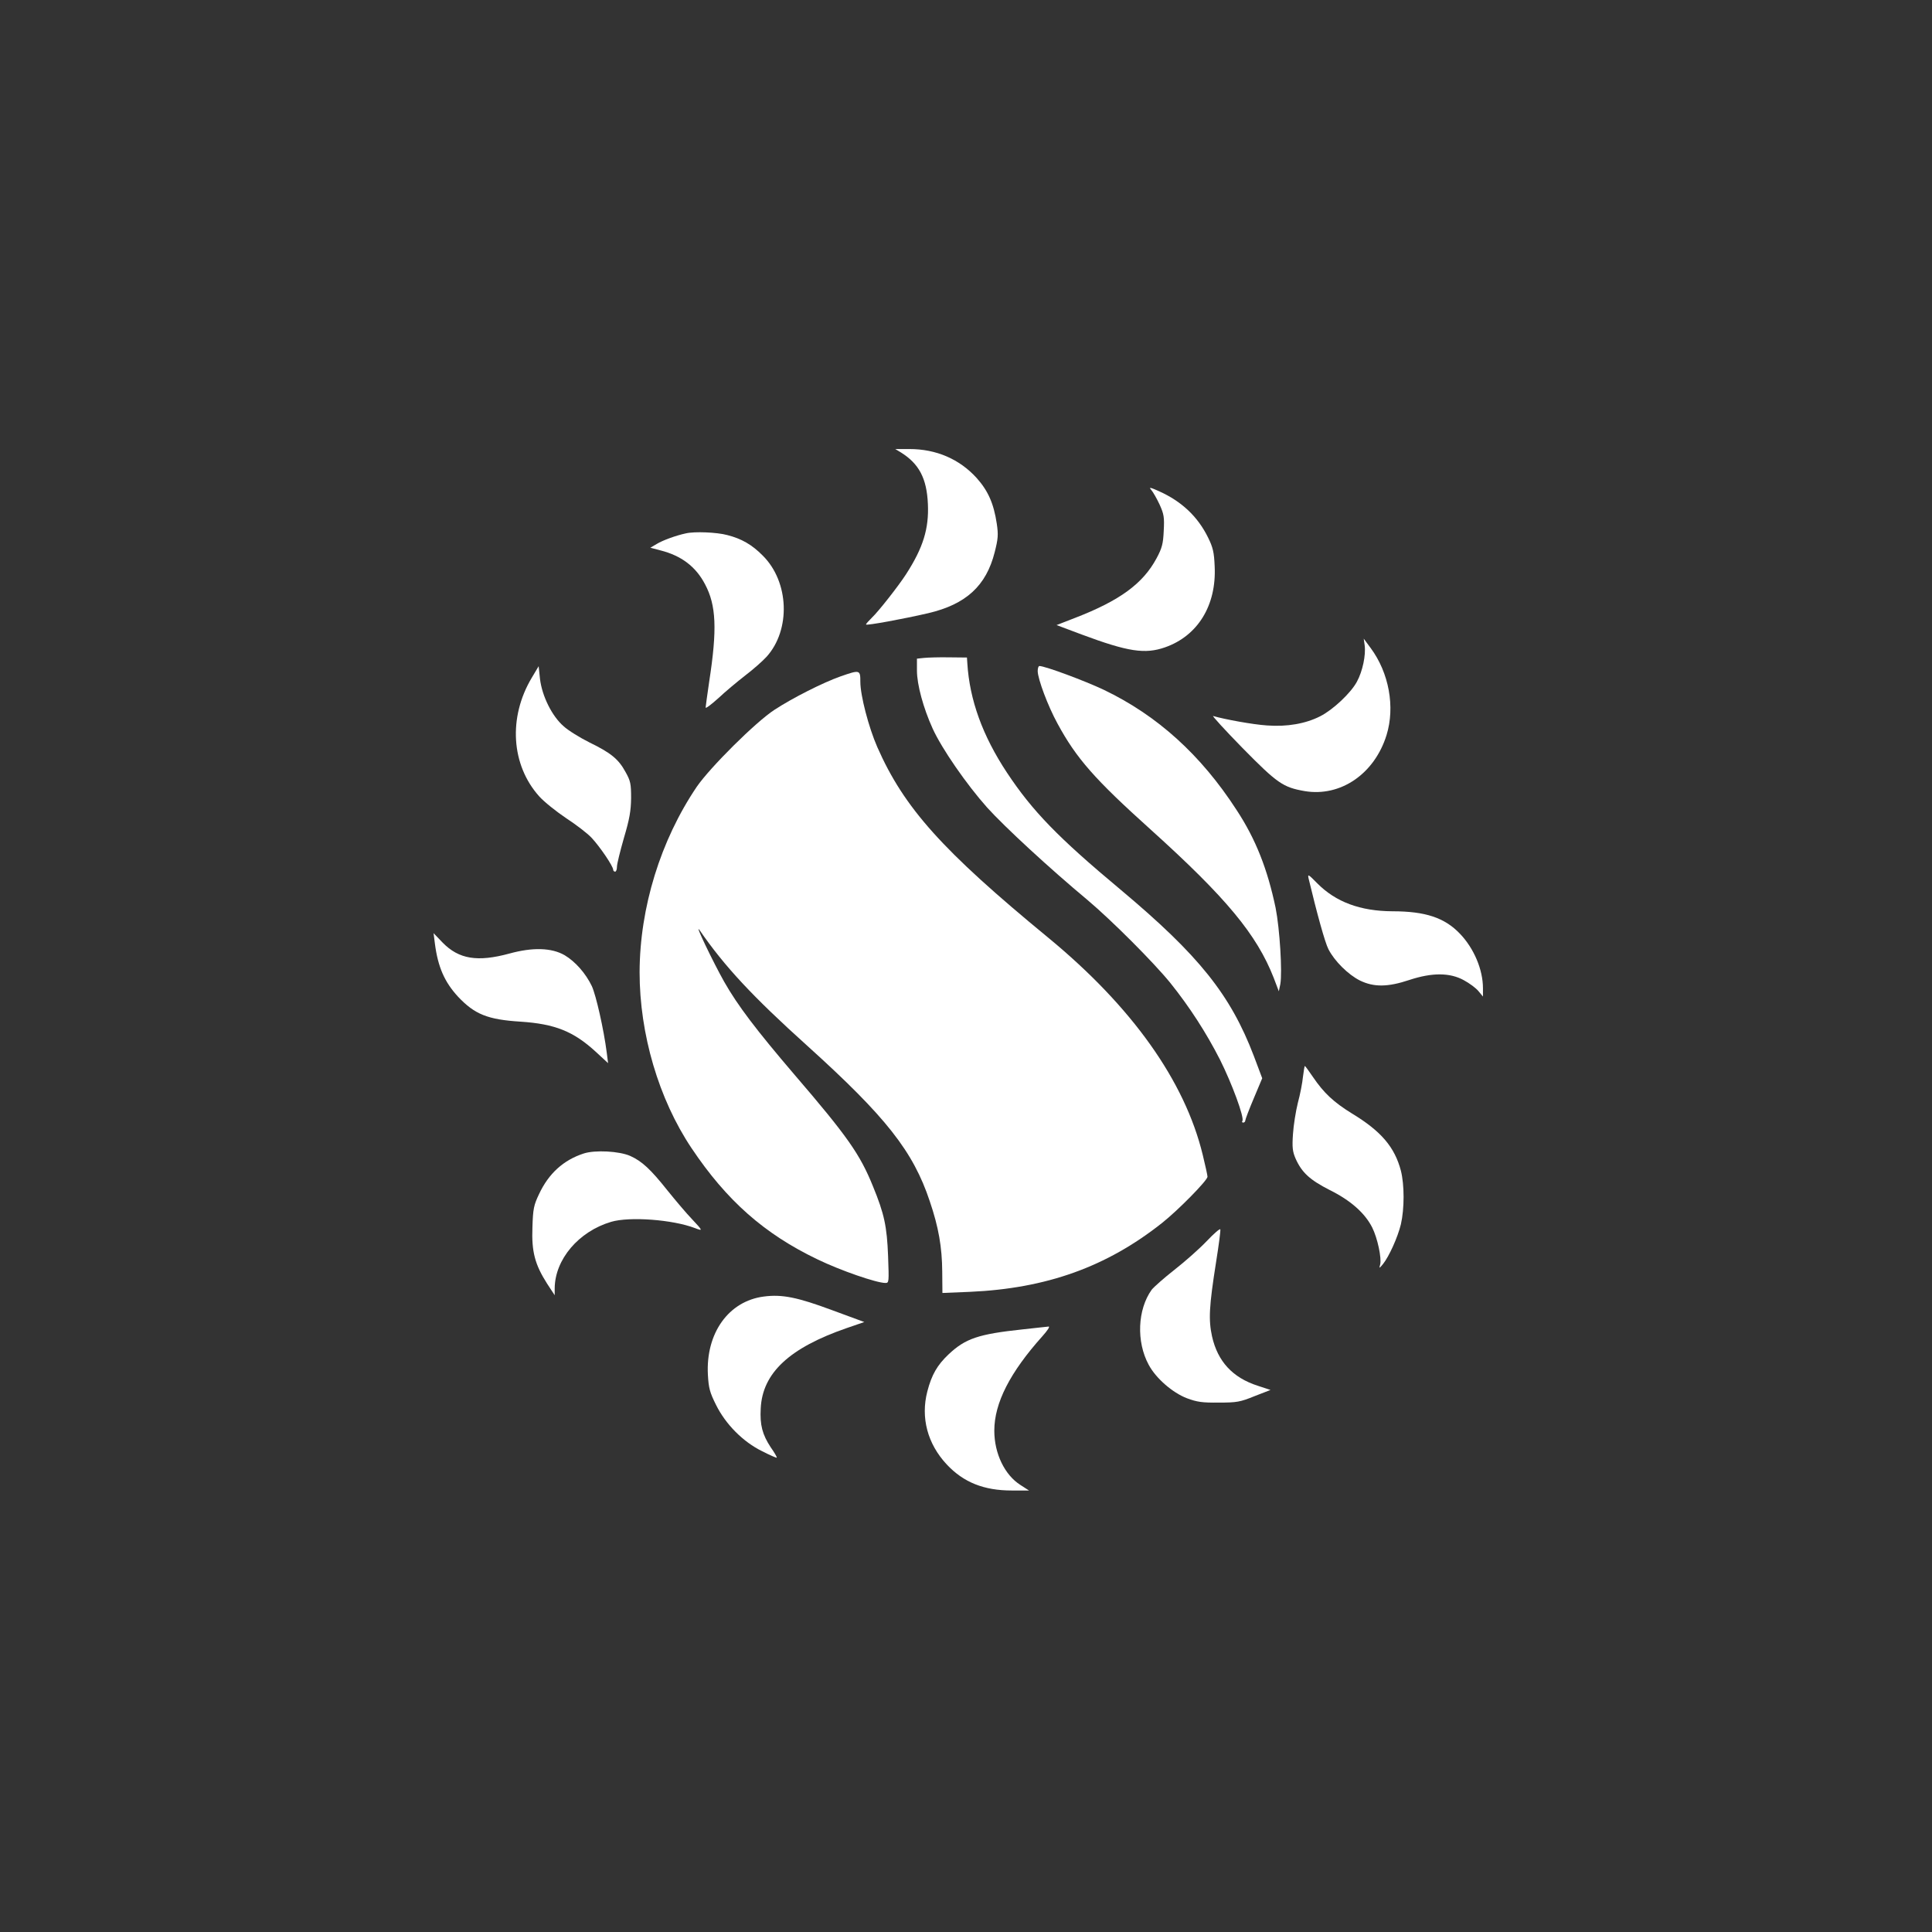
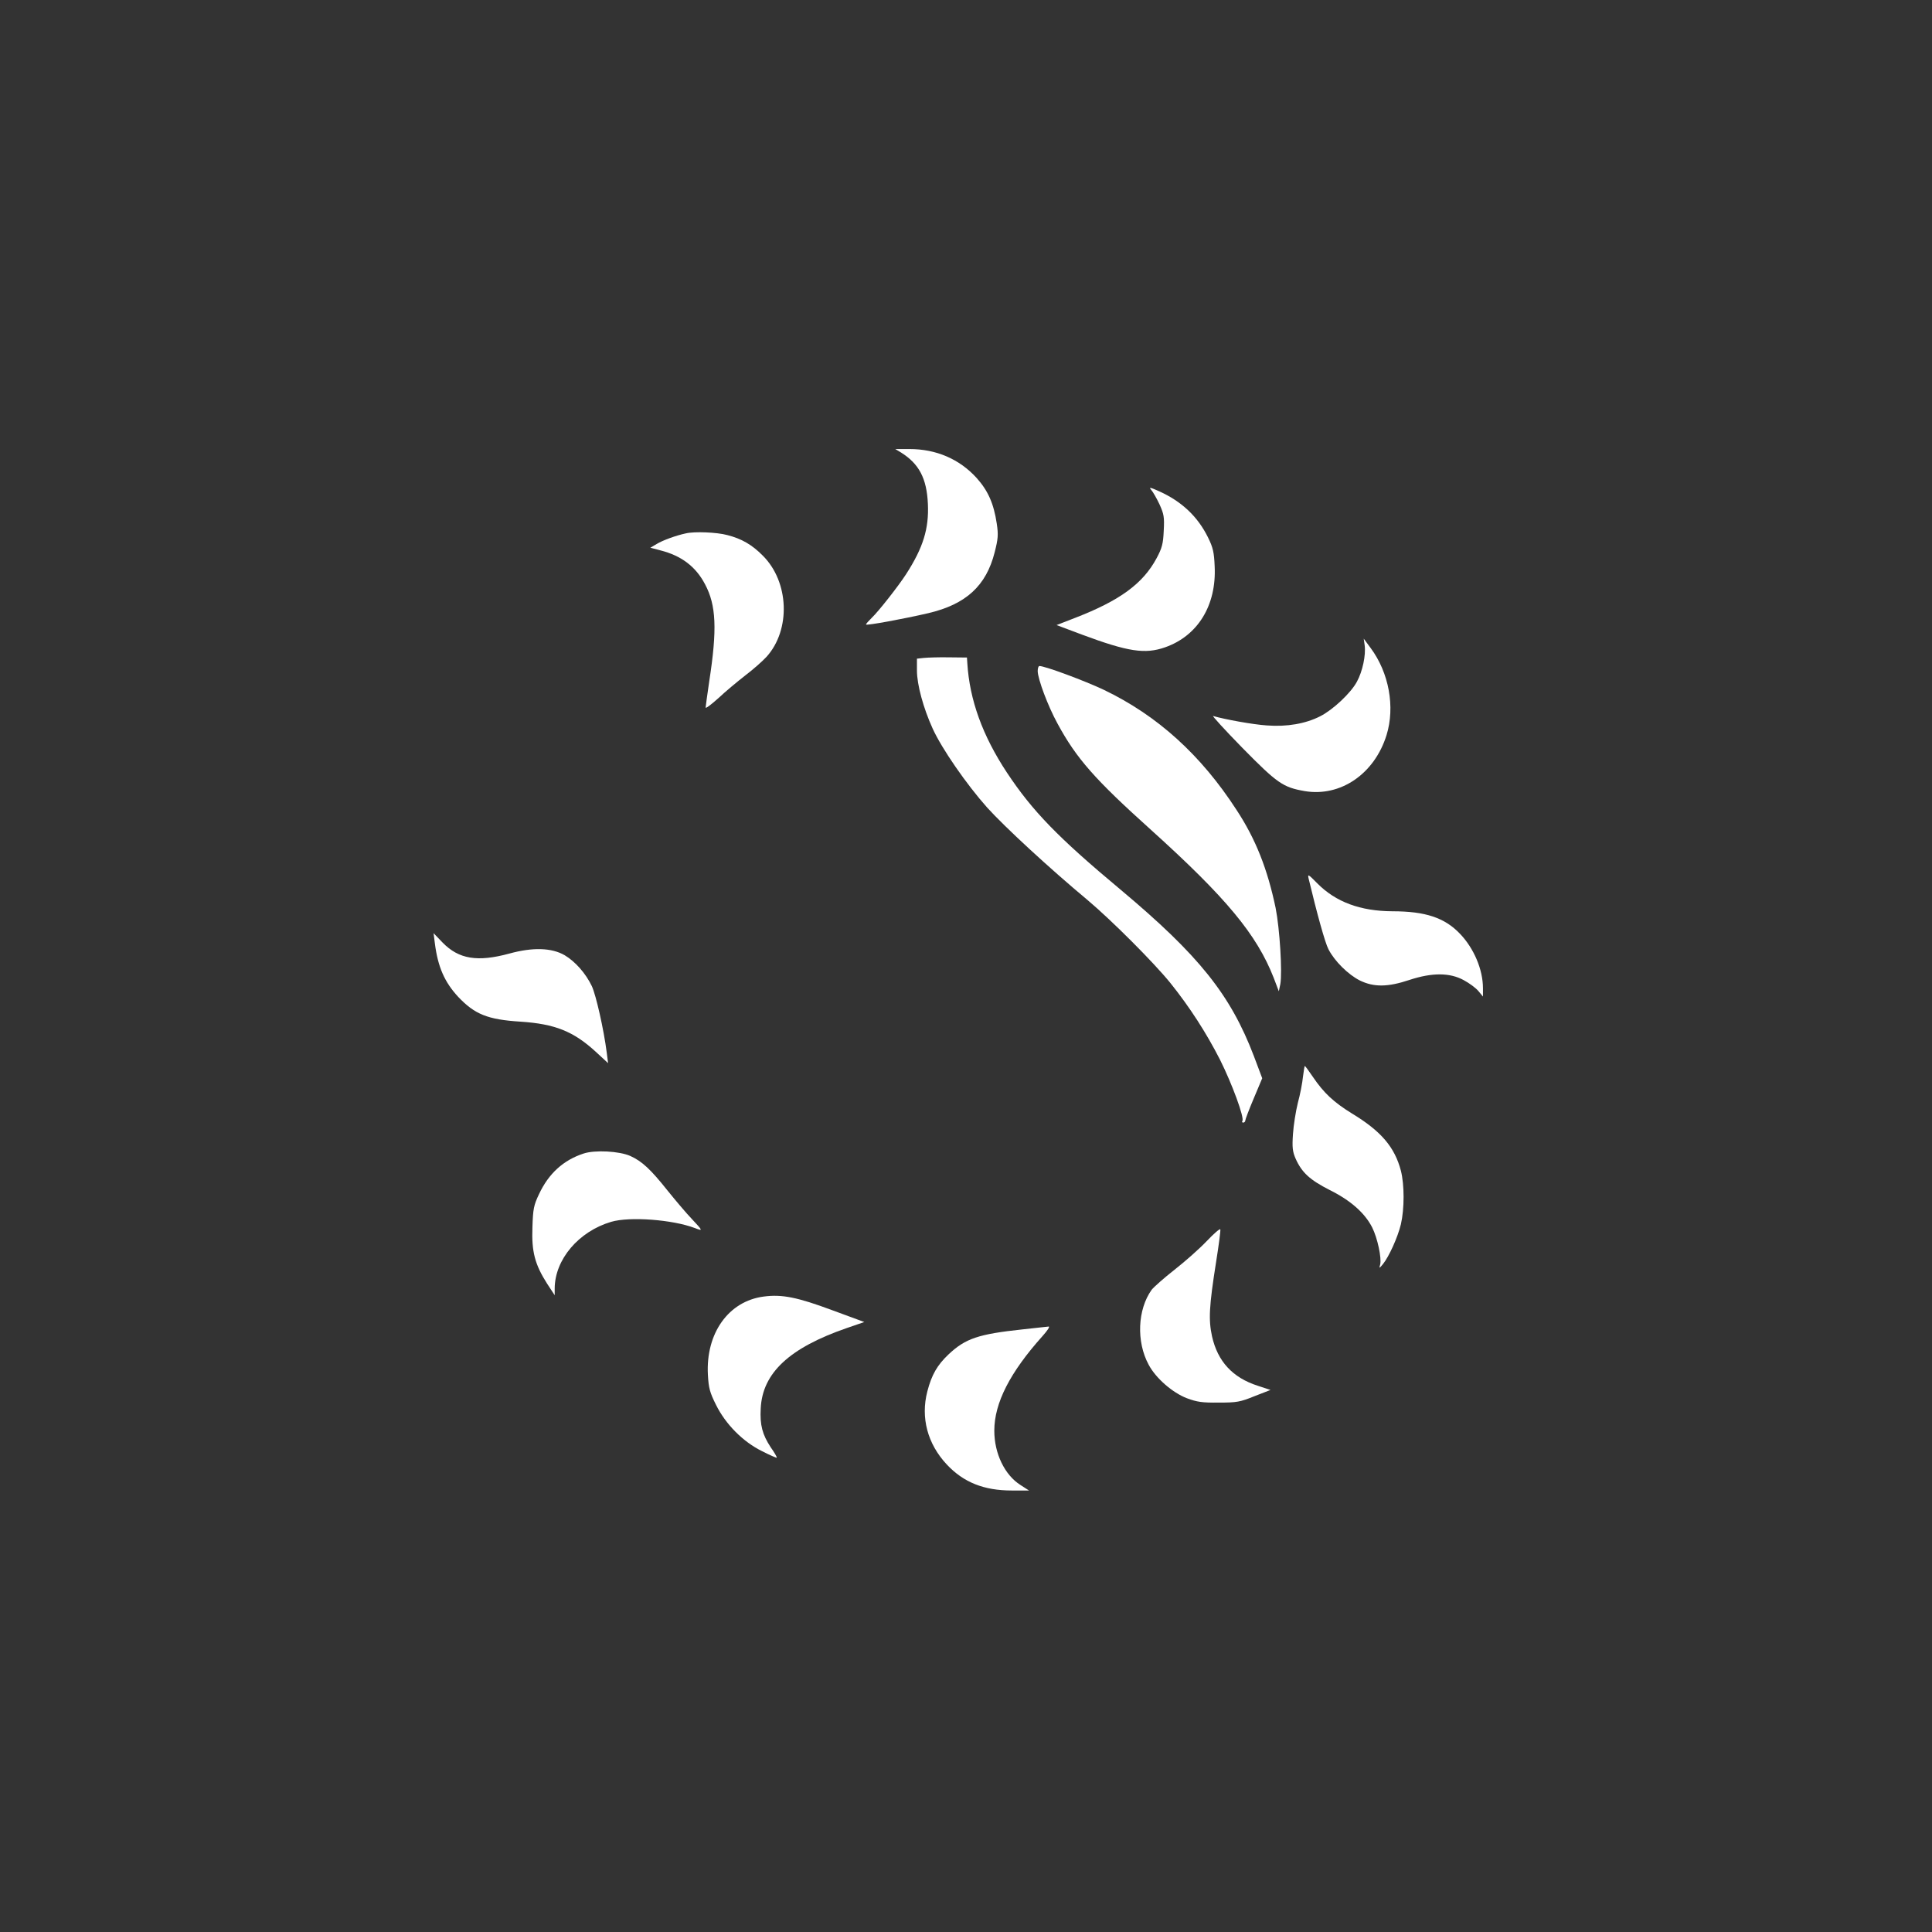
<svg xmlns="http://www.w3.org/2000/svg" version="1.0" width="1024pt" height="1024pt" viewBox="0 0 1024 1024" preserveAspectRatio="xMidYMid meet">
  <rect x="0" y="0" width="1024" height="1024" fill="#333333" stroke="none" />
  <g transform="translate(0,1024) scale(0.1,-0.1)" fill="#ffffff" stroke="none">
    <path d="M4775 7842 c96 -60 137 -137 143 -273 6 -131 -25 -232 -116 -373 -40 -62 -146 -197 -181 -230 -17 -17 -31 -32 -31 -36 0 -7 201 30 330 60 200 47 307 145 352 323 18 71 20 92 11 152 -16 106 -46 174 -107 242 -91 100 -214 153 -356 153 l-75 0 30 -18z" />
    <path d="M6102 7643 c9 -10 29 -45 44 -77 23 -51 26 -67 22 -140 -3 -68 -9 -91 -38 -145 -72 -134 -194 -224 -432 -316 l-98 -38 133 -50 c247 -92 336 -105 442 -68 174 61 273 223 263 429 -3 75 -9 100 -35 153 -55 112 -141 192 -259 245 -49 22 -56 23 -42 7z" />
    <path d="M3635 7413 c-52 -11 -123 -37 -154 -56 l-34 -20 53 -14 c111 -28 188 -86 237 -180 59 -111 65 -237 22 -515 -10 -70 -19 -132 -19 -138 0 -7 30 16 68 50 37 35 101 88 142 120 41 31 92 76 113 99 129 143 120 397 -20 536 -57 58 -113 90 -188 109 -55 15 -174 20 -220 9z" />
    <path d="M7233 6820 c7 -52 -11 -138 -41 -193 -32 -60 -127 -149 -194 -183 -78 -40 -177 -57 -283 -49 -75 5 -223 32 -285 50 -8 3 61 -73 155 -169 185 -188 215 -209 330 -229 190 -32 370 91 434 297 46 149 13 330 -84 461 l-37 50 5 -35z" />
    <path d="M4898 6753 l-38 -4 0 -63 c0 -75 34 -199 83 -307 49 -108 181 -298 289 -419 92 -102 329 -321 533 -491 127 -107 351 -331 439 -440 101 -126 189 -262 262 -405 64 -128 130 -307 119 -325 -4 -5 -1 -9 4 -9 6 0 11 5 11 10 0 6 20 59 45 118 l45 107 -44 117 c-124 326 -292 535 -706 882 -331 276 -468 417 -603 621 -129 195 -198 385 -210 580 l-2 30 -95 1 c-52 1 -112 -1 -132 -3z" />
-     <path d="M2818 6647 c-125 -210 -109 -462 40 -628 26 -29 90 -80 142 -115 52 -34 114 -81 136 -105 43 -46 114 -150 114 -169 0 -5 5 -10 10 -10 6 0 10 12 10 26 0 15 17 83 37 153 30 101 37 143 38 211 0 76 -3 91 -30 139 -37 68 -78 101 -191 156 -50 25 -112 63 -137 86 -62 54 -114 160 -125 251 l-7 67 -37 -62z" />
    <path d="M5500 6683 c1 -43 54 -185 105 -278 100 -185 199 -297 495 -563 399 -360 561 -555 651 -785 l27 -71 8 38 c11 64 -3 293 -25 404 -43 205 -105 364 -207 519 -189 292 -420 501 -704 637 -99 47 -311 126 -341 126 -5 0 -9 -12 -9 -27z" />
-     <path d="M4455 6655 c-93 -33 -252 -113 -350 -177 -100 -65 -341 -305 -412 -408 -192 -284 -302 -640 -303 -983 0 -327 101 -672 275 -932 186 -278 386 -455 668 -590 122 -59 313 -125 360 -125 19 0 19 5 14 143 -6 156 -20 223 -80 369 -69 171 -137 267 -417 593 -200 234 -300 365 -372 492 -57 101 -161 317 -130 273 132 -192 281 -352 572 -614 415 -375 560 -558 648 -823 47 -138 65 -244 66 -372 l1 -114 146 6 c405 18 724 132 1018 365 86 68 241 226 241 245 0 7 -11 58 -25 115 -95 393 -376 787 -819 1152 -563 463 -764 688 -906 1010 -46 105 -90 274 -90 346 0 64 -2 65 -105 29z" />
    <path d="M6936 5583 c44 -184 87 -340 105 -374 32 -63 105 -135 167 -166 74 -36 148 -35 262 3 121 40 215 39 288 -1 30 -16 65 -42 78 -58 l24 -29 0 44 c0 99 -48 212 -122 289 -81 85 -183 119 -358 119 -170 1 -300 49 -398 148 -48 49 -52 51 -46 25z" />
    <path d="M2305 5239 c16 -124 51 -204 123 -282 88 -93 156 -121 331 -132 182 -12 280 -51 398 -159 l66 -61 -7 55 c-16 125 -57 305 -79 353 -32 67 -87 130 -144 164 -69 40 -169 43 -293 9 -169 -46 -268 -30 -354 58 l-48 50 7 -55z" />
    <path d="M6906 4533 c-3 -32 -15 -94 -27 -138 -11 -44 -23 -119 -26 -166 -5 -71 -2 -93 14 -130 33 -74 76 -113 180 -166 111 -55 187 -122 226 -199 28 -56 51 -163 42 -197 -6 -21 -5 -21 15 3 32 40 78 141 95 211 19 83 19 209 0 284 -33 125 -104 209 -259 303 -97 60 -149 108 -208 195 -21 31 -40 57 -42 57 -2 0 -6 -26 -10 -57z" />
    <path d="M3093 4126 c-107 -35 -185 -106 -236 -215 -28 -59 -32 -78 -35 -176 -5 -129 13 -197 78 -299 l40 -61 0 36 c1 154 127 302 299 353 98 29 326 12 444 -33 44 -17 43 -15 -15 47 -30 31 -88 100 -130 152 -89 112 -135 155 -197 183 -58 26 -188 33 -248 13z" />
    <path d="M6395 3661 c-38 -40 -115 -108 -170 -151 -55 -43 -109 -91 -121 -106 -75 -105 -82 -275 -16 -397 38 -72 127 -149 203 -178 54 -20 81 -24 169 -23 95 0 113 3 189 34 l85 33 -67 22 c-134 43 -213 129 -243 262 -19 88 -16 157 22 397 14 88 24 164 22 170 -2 6 -34 -22 -73 -63z" />
    <path d="M4048 3368 c-186 -24 -308 -194 -296 -415 4 -70 10 -93 43 -159 51 -103 143 -196 245 -246 41 -21 76 -36 77 -34 2 2 -12 27 -32 55 -44 67 -58 118 -53 206 9 188 152 321 456 426 l93 32 -171 63 c-183 68 -265 85 -362 72z" />
    <path d="M5420 3194 c-234 -25 -303 -48 -393 -133 -59 -56 -89 -107 -112 -196 -36 -139 1 -278 103 -387 89 -95 197 -138 345 -138 l91 0 -45 29 c-84 53 -139 167 -139 288 0 147 83 309 256 502 25 28 40 50 32 50 -7 -1 -69 -7 -138 -15z" />
  </g>
</svg>